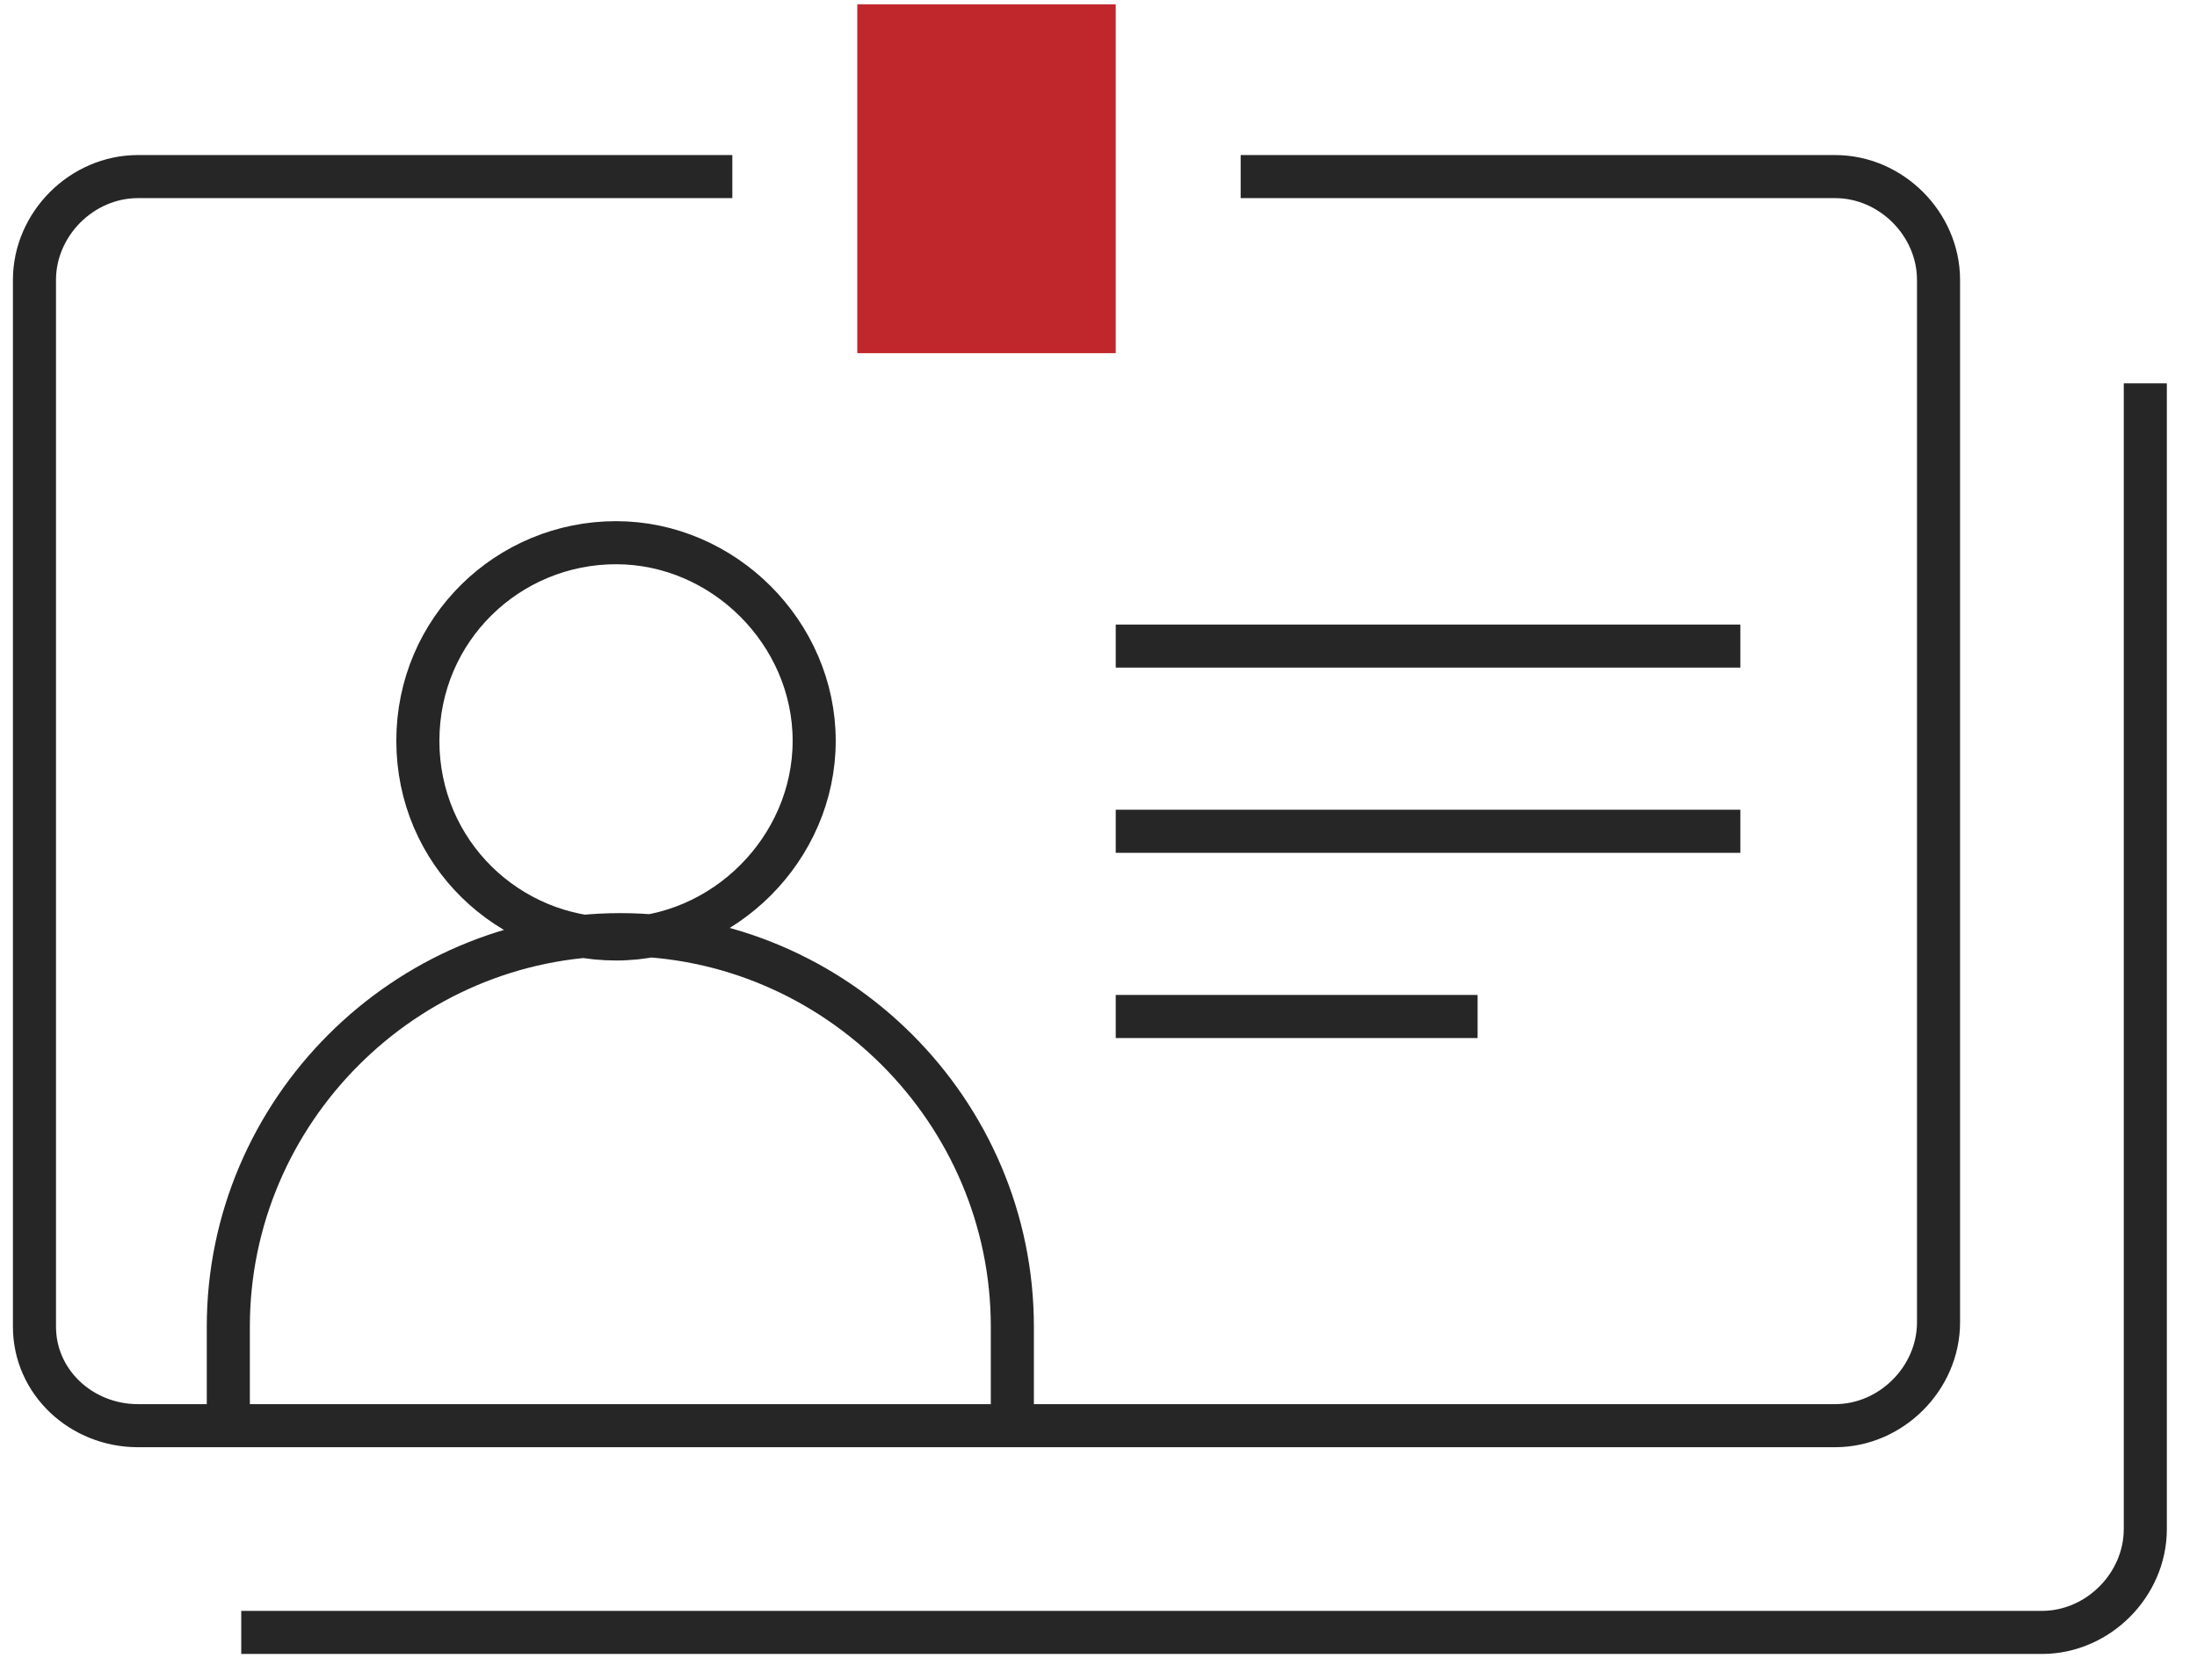
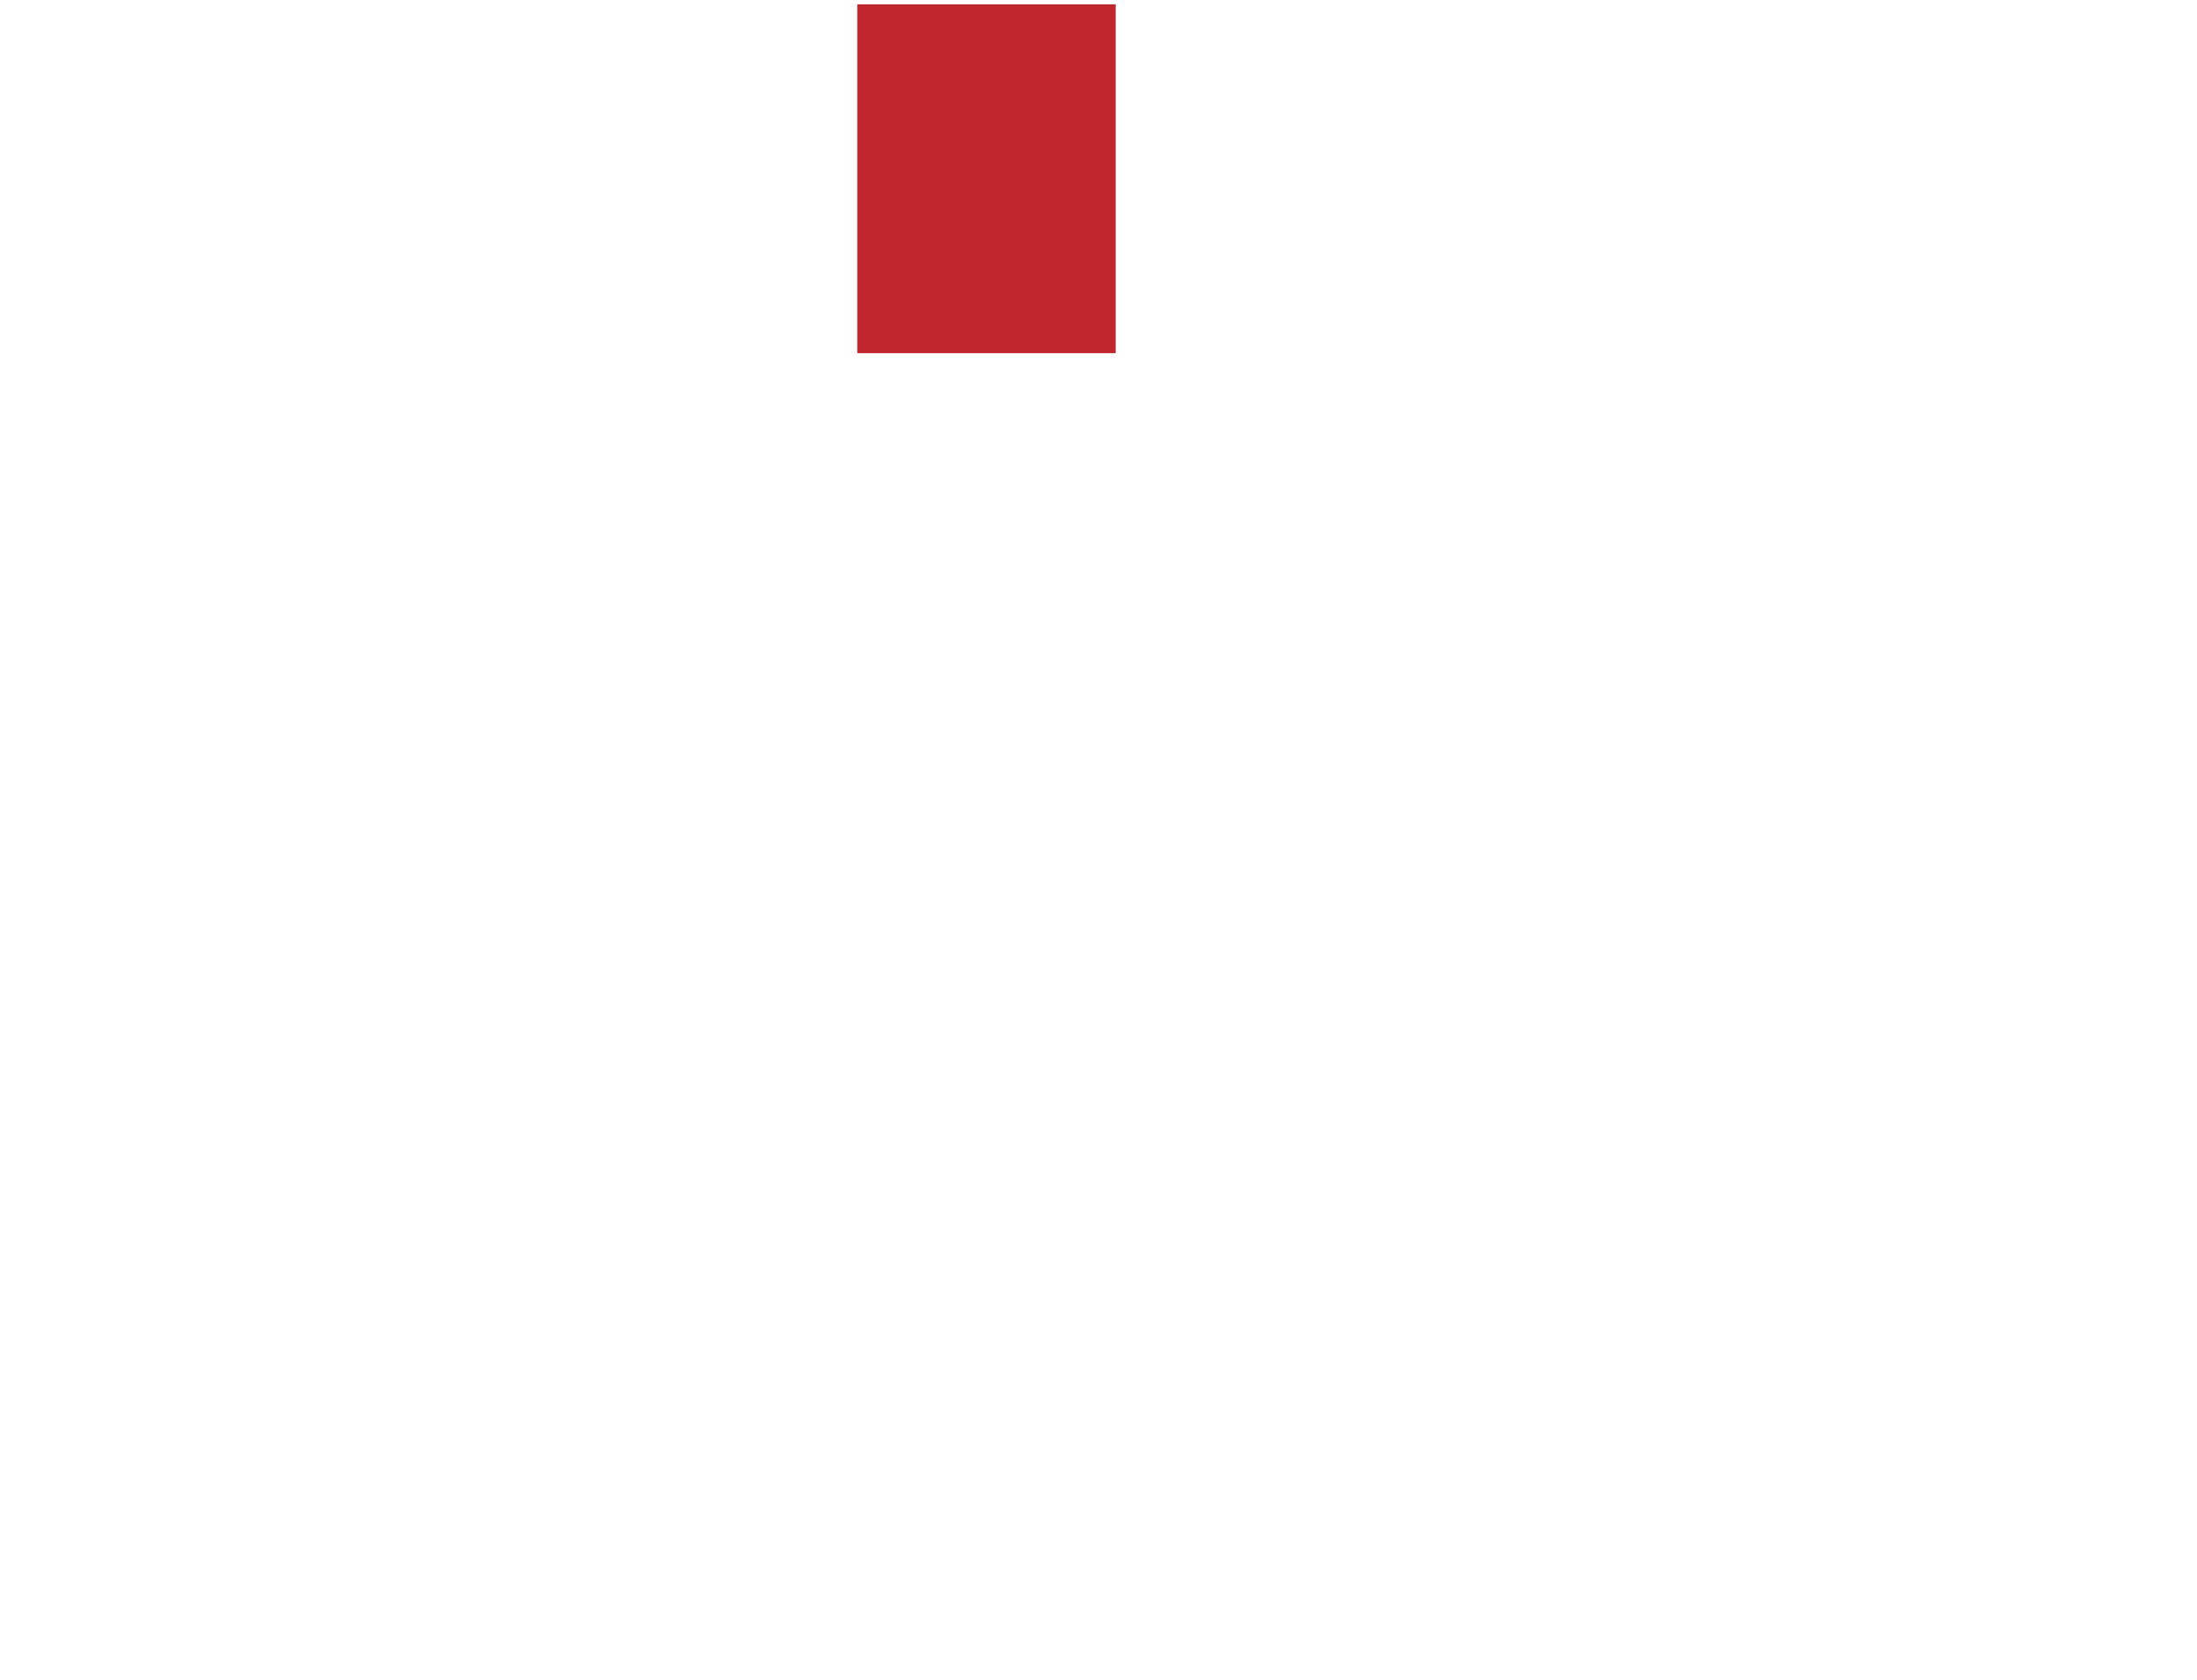
<svg xmlns="http://www.w3.org/2000/svg" width="51" height="39" viewBox="0 0 51 38.8">
  <path fill="#C0272D" d="M19.9,8.1h6V0h-6V8.1z" />
-   <path fill="none" stroke="#262626" d="M18.9,17.1c0,2.5-2.1,4.6-4.6,4.6s-4.6-2-4.6-4.6s2.1-4.6,4.6-4.6S18.9,14.6,18.9,17.1z M5.3,33v-2.3 c0-5,4.1-9.1,9.1-9.1s9.1,4.1,9.1,9.1V33 M25.9,14.9h14.5 M25.9,19.2h14.5 M25.9,23.5h8.4 M17,4H3.2C1.9,4,0.8,5.1,0.8,6.4v24.3 C0.8,32,1.9,33,3.2,33h39.4c1.3,0,2.4-1.1,2.4-2.4V6.4C45,5.1,43.9,4,42.6,4H28.8 M49.8,8.8v26.6c0,1.3-1.1,2.4-2.4,2.4H5.6" />
</svg>